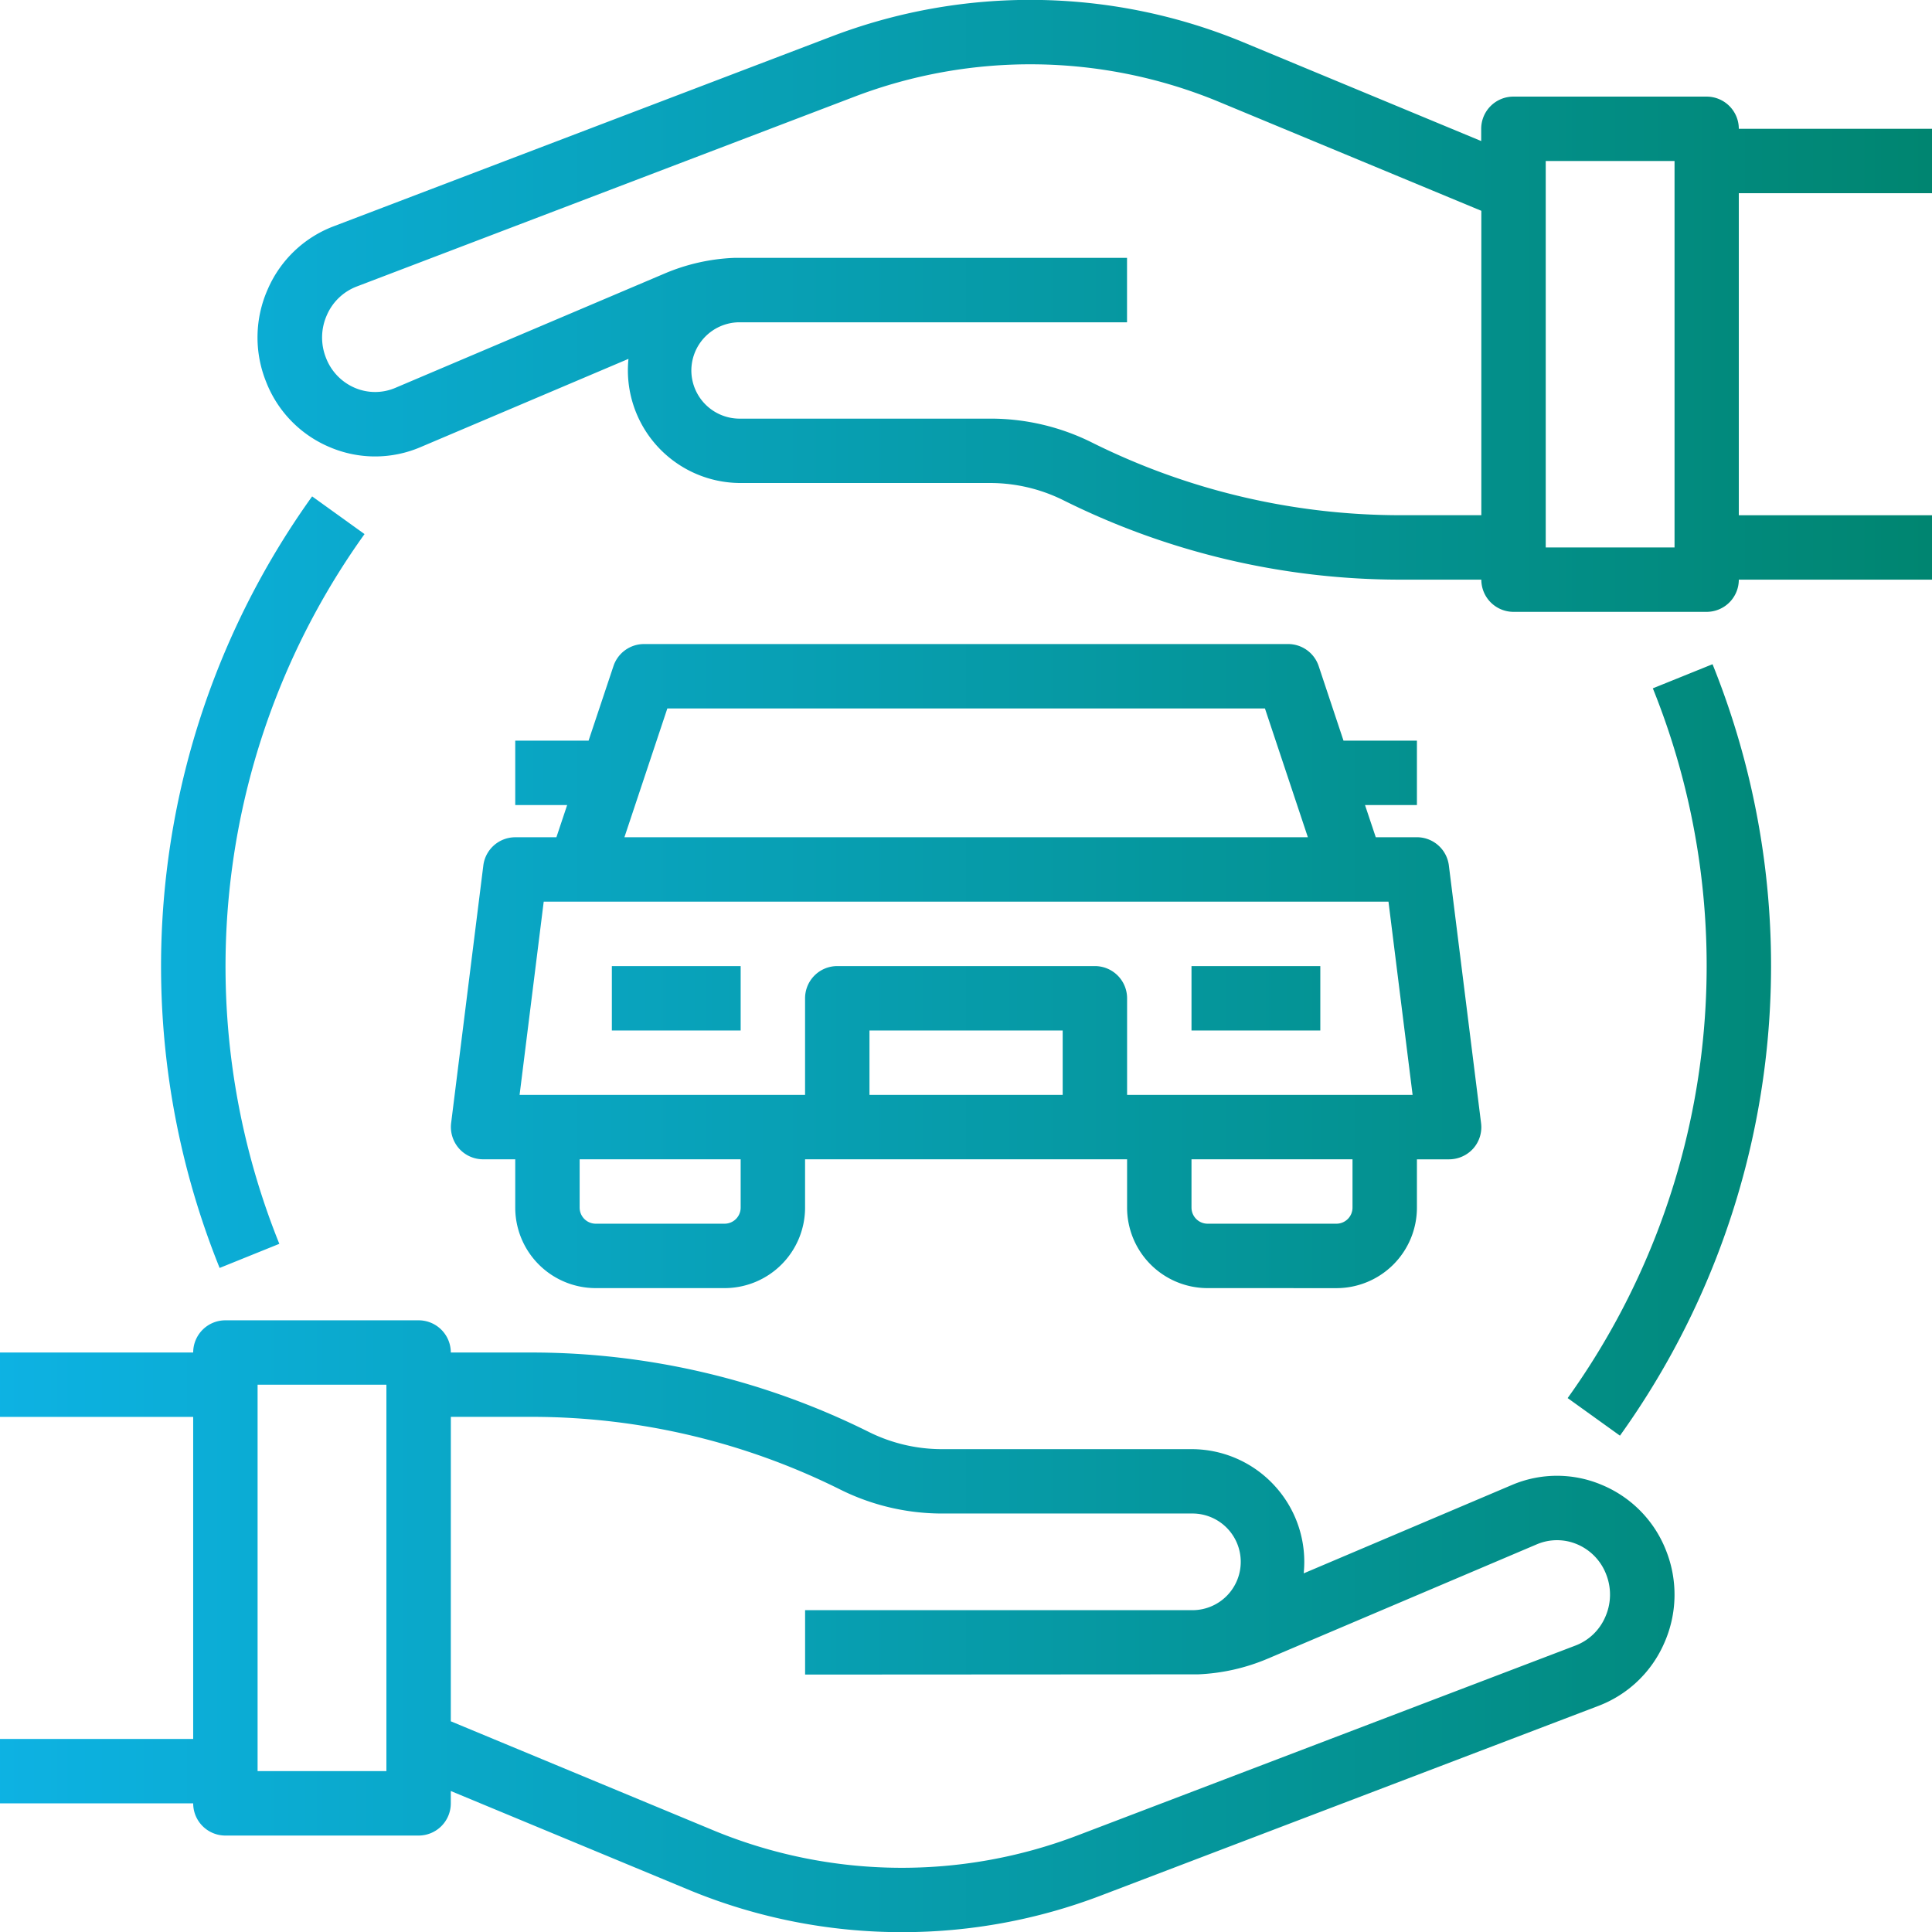
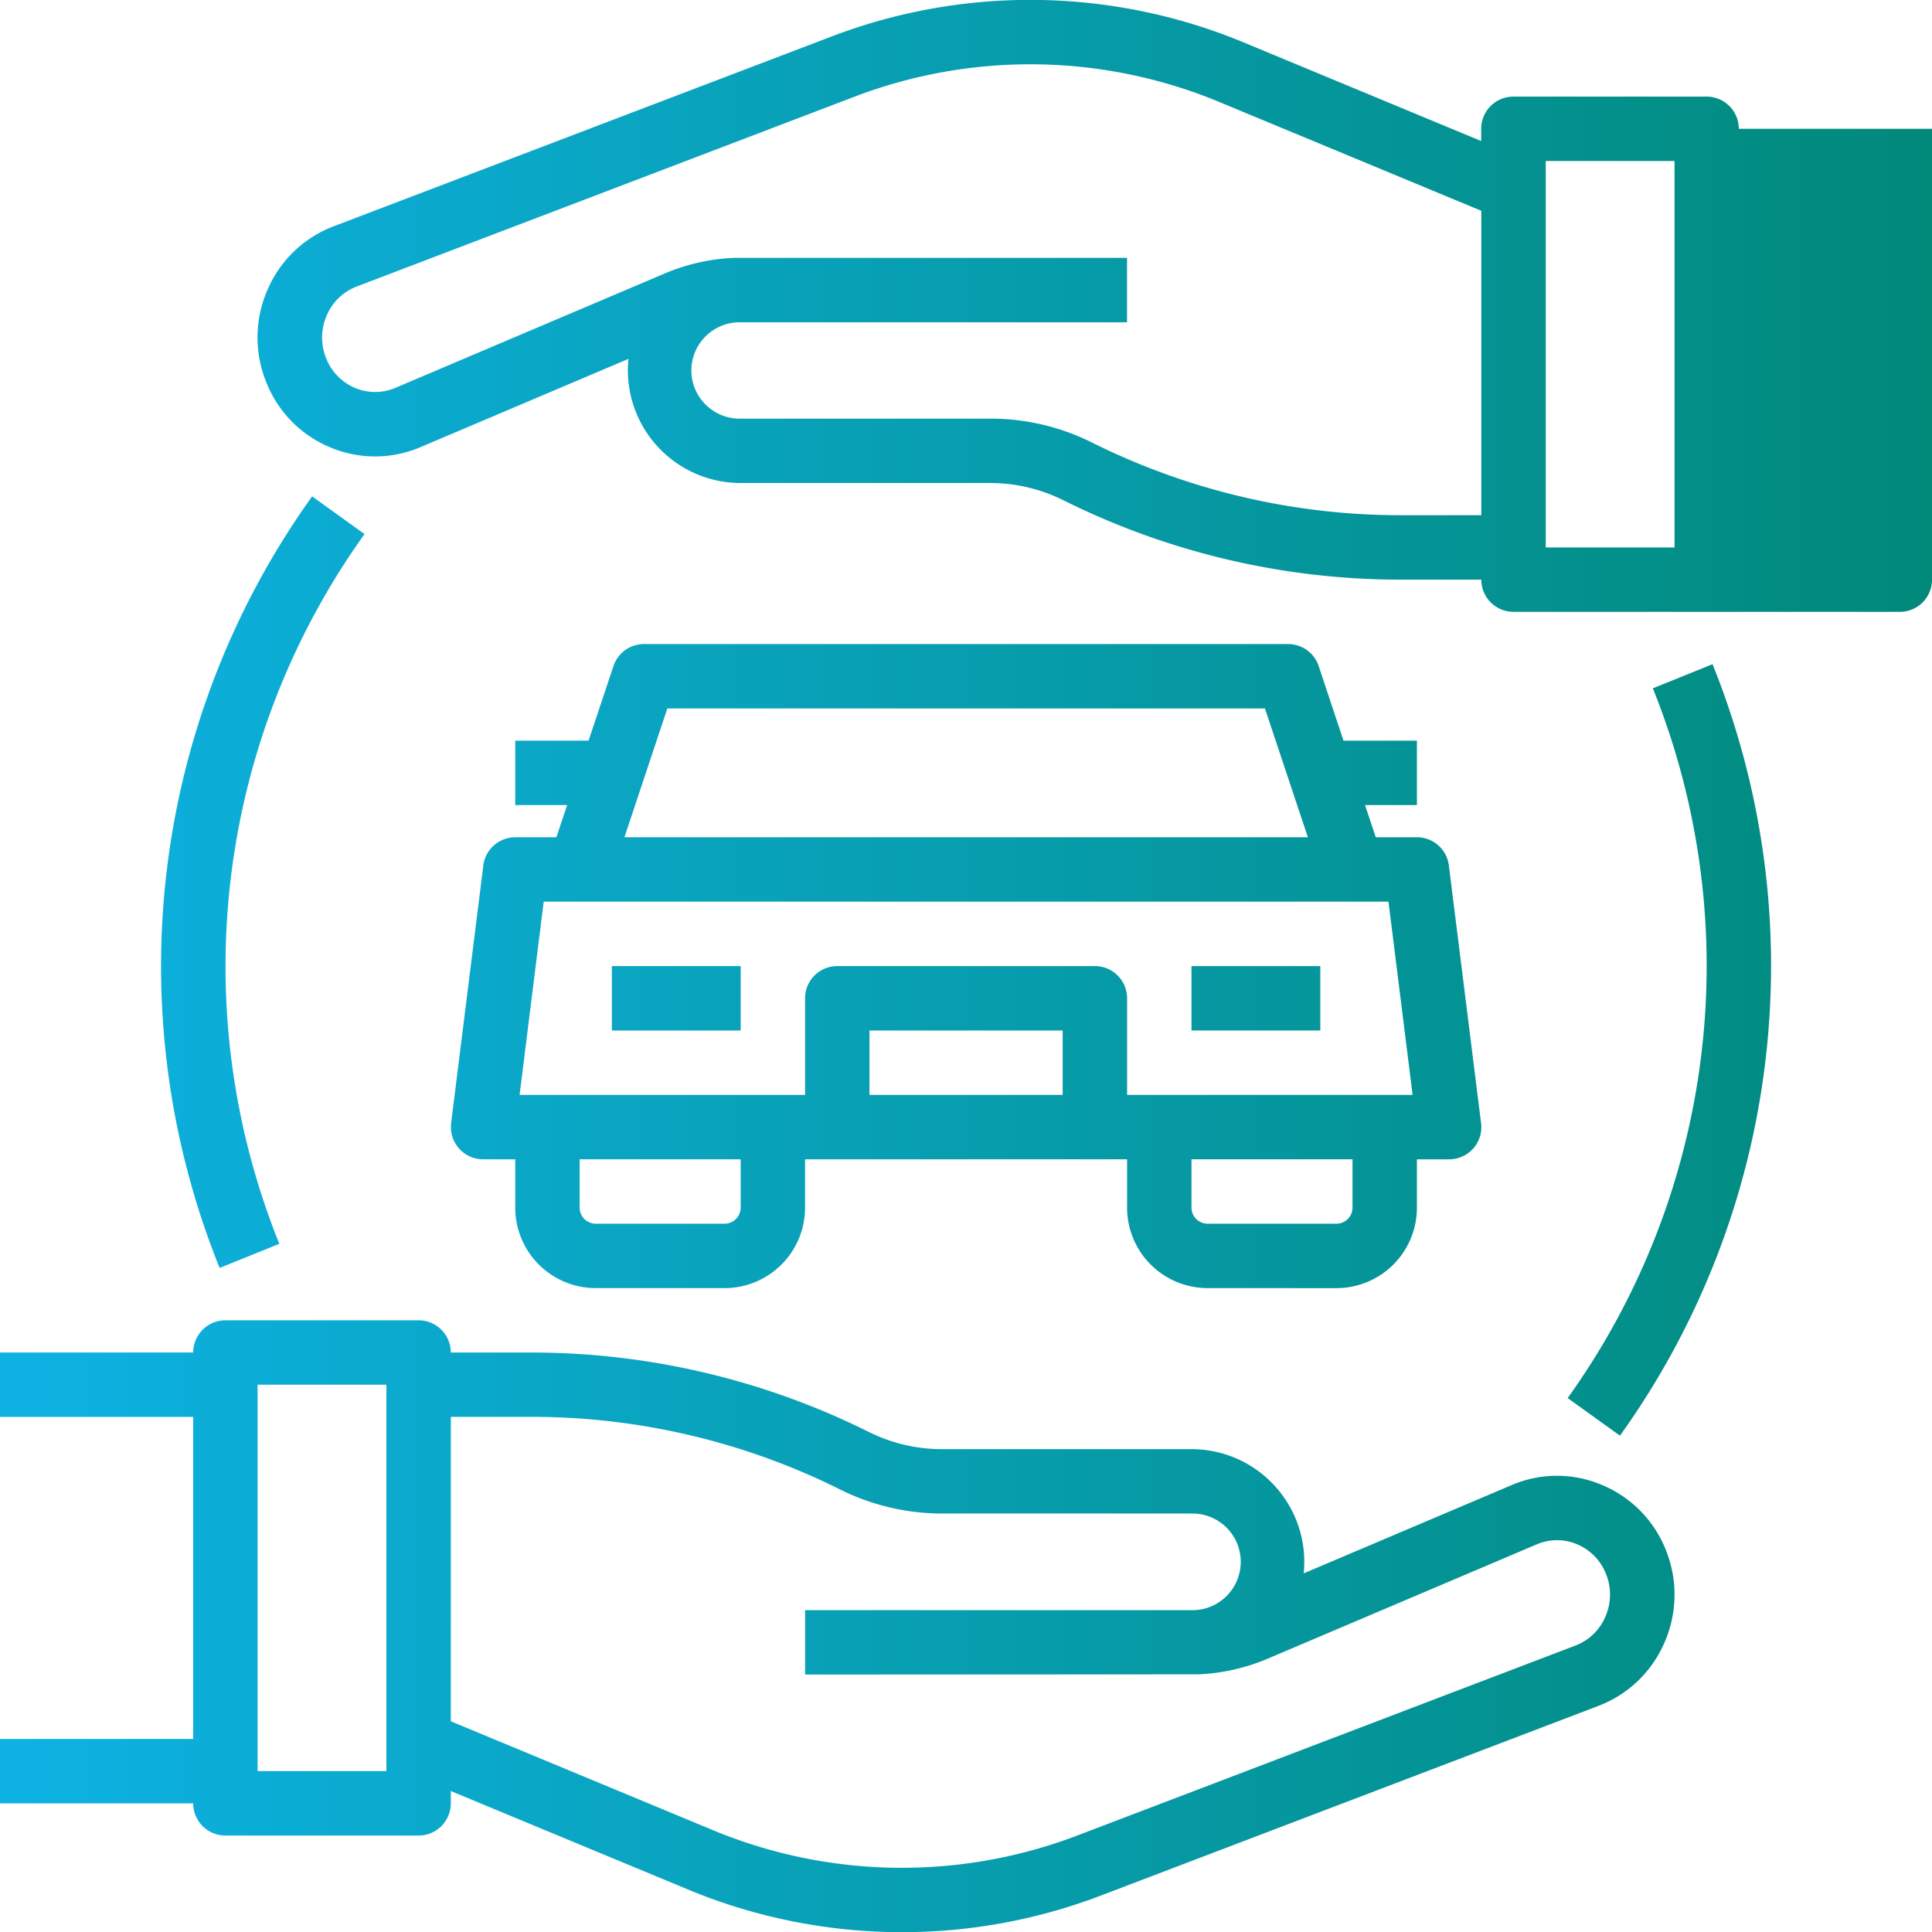
<svg xmlns="http://www.w3.org/2000/svg" width="59.995" height="60" viewBox="0 0 59.995 60">
  <defs>
    <linearGradient id="linear-gradient" y1="0.5" x2="1" y2="0.5" gradientUnits="objectBoundingBox">
      <stop offset="0" stop-color="#0db2e3" />
      <stop offset="1" stop-color="#008570" />
    </linearGradient>
  </defs>
  <g id="car-services" transform="translate(0 0)">
-     <path id="Union_26" data-name="Union 26" d="M8946.465-3378.283l-7.466-3.1v.383a1,1,0,0,1-1,1h-6a1,1,0,0,1-1-1h-6v-2h6v-10h-6v-2h6a1,1,0,0,1,1-1h6a1,1,0,0,1,1,1h2.534a23.5,23.5,0,0,1,10.447,2.467,5.1,5.1,0,0,0,2.259.534H8962a3.494,3.494,0,0,1,2.6,1.157,3.491,3.491,0,0,1,.884,2.7l6.465-2.744a3.569,3.569,0,0,1,2.8,0,3.639,3.639,0,0,1,1.991,2.043,3.7,3.7,0,0,1-.061,2.868,3.64,3.64,0,0,1-2.041,1.948l-15.446,5.888A17.294,17.294,0,0,1,8953-3377,17.3,17.3,0,0,1,8946.465-3378.283Zm-7.466-5.265,8.226,3.416a15.307,15.307,0,0,0,11.252.122l15.446-5.89a1.644,1.644,0,0,0,.925-.886,1.713,1.713,0,0,0,.027-1.33,1.654,1.654,0,0,0-.9-.929,1.6,1.6,0,0,0-1.249,0l-8.359,3.552a6.2,6.2,0,0,1-2.16.487c-.067,0-12.206.007-12.206.007v-2l12.058,0a1.5,1.5,0,0,0,1.47-1.529A1.5,1.5,0,0,0,8962-3390h-7.758a7.1,7.1,0,0,1-3.154-.747,21.479,21.479,0,0,0-9.552-2.255H8939Zm-6,1.547h4v-12h-4Zm40.682-11.584a23.036,23.036,0,0,0,2.645-22.04l1.854-.749a25.035,25.035,0,0,1-2.875,23.956ZM8962.5-3397a2.5,2.5,0,0,1-2.5-2.5v-1.5h-10v1.5a2.5,2.5,0,0,1-2.5,2.5h-4a2.5,2.5,0,0,1-2.5-2.5v-1.5h-1a1,1,0,0,1-.748-.338,1.012,1.012,0,0,1-.243-.787l1-8A1,1,0,0,1,8941-3411h1.278l.334-1H8941v-2h2.277l.773-2.316A1,1,0,0,1,8945-3417h20a1,1,0,0,1,.949.683l.771,2.316H8969v2h-1.612l.334,1H8969a1,1,0,0,1,.992.877l1,8a1,1,0,0,1-.241.787,1.011,1.011,0,0,1-.751.338h-1v1.5a2.5,2.5,0,0,1-2.5,2.5Zm-.5-2.5a.5.5,0,0,0,.5.5h4a.5.5,0,0,0,.5-.5v-1.5h-5Zm-19,0a.5.5,0,0,0,.5.5h4a.5.5,0,0,0,.5-.5v-1.5h-5Zm16-7.5a1,1,0,0,1,1,1v3h8.866l-.749-6h-26.233l-.749,6H8950v-3a1,1,0,0,1,1-1Zm-7,4h6v-2h-6Zm-7.61-8h21.224l-1.333-4h-18.558Zm-9.694-10.583,1.624,1.168a23.039,23.039,0,0,0-2.646,22.04l-1.854.749A25.037,25.037,0,0,1,8934.691-3421.583ZM8962-3405v-2h4v2Zm-18,0v-2h4v2Zm28-13a1,1,0,0,1-1-1h-2.534a23.466,23.466,0,0,1-10.447-2.467,5.114,5.114,0,0,0-2.262-.534H8948a3.5,3.5,0,0,1-2.6-1.155,3.5,3.5,0,0,1-.884-2.7l-6.465,2.744a3.585,3.585,0,0,1-2.806,0,3.625,3.625,0,0,1-1.986-2.043,3.685,3.685,0,0,1,.059-2.871,3.634,3.634,0,0,1,2.041-1.946l15.446-5.888a17.3,17.3,0,0,1,12.725.14l7.466,3.1V-3433a1,1,0,0,1,1-1h6a1,1,0,0,1,1,1h6v2h-6v10h6v2h-6a1,1,0,0,1-1,1Zm1-2h4v-12h-4Zm-17.241-4a7.053,7.053,0,0,1,3.154.744,21.479,21.479,0,0,0,9.555,2.255H8971v-9.453l-8.226-3.416a15.311,15.311,0,0,0-11.253-.122l-15.446,5.89a1.654,1.654,0,0,0-.924.886,1.706,1.706,0,0,0-.027,1.331,1.656,1.656,0,0,0,.9.931,1.6,1.6,0,0,0,1.249,0l8.359-3.549a6.133,6.133,0,0,1,2.16-.489c.067,0,12.206,0,12.206,0v2s-12.02,0-12.058,0a1.5,1.5,0,0,0-1.471,1.527A1.5,1.5,0,0,0,8948-3424Z" transform="translate(-8925 3437)" fill="url(#linear-gradient)" />
+     <path id="Union_26" data-name="Union 26" d="M8946.465-3378.283l-7.466-3.1v.383a1,1,0,0,1-1,1h-6a1,1,0,0,1-1-1h-6v-2h6v-10h-6v-2h6a1,1,0,0,1,1-1h6a1,1,0,0,1,1,1h2.534a23.5,23.5,0,0,1,10.447,2.467,5.1,5.1,0,0,0,2.259.534H8962a3.494,3.494,0,0,1,2.6,1.157,3.491,3.491,0,0,1,.884,2.7l6.465-2.744a3.569,3.569,0,0,1,2.8,0,3.639,3.639,0,0,1,1.991,2.043,3.7,3.7,0,0,1-.061,2.868,3.64,3.64,0,0,1-2.041,1.948l-15.446,5.888A17.294,17.294,0,0,1,8953-3377,17.3,17.3,0,0,1,8946.465-3378.283Zm-7.466-5.265,8.226,3.416a15.307,15.307,0,0,0,11.252.122l15.446-5.89a1.644,1.644,0,0,0,.925-.886,1.713,1.713,0,0,0,.027-1.33,1.654,1.654,0,0,0-.9-.929,1.6,1.6,0,0,0-1.249,0l-8.359,3.552a6.2,6.2,0,0,1-2.16.487c-.067,0-12.206.007-12.206.007v-2l12.058,0a1.5,1.5,0,0,0,1.47-1.529A1.5,1.5,0,0,0,8962-3390h-7.758a7.1,7.1,0,0,1-3.154-.747,21.479,21.479,0,0,0-9.552-2.255H8939Zm-6,1.547h4v-12h-4Zm40.682-11.584a23.036,23.036,0,0,0,2.645-22.04l1.854-.749a25.035,25.035,0,0,1-2.875,23.956ZM8962.5-3397a2.5,2.5,0,0,1-2.5-2.5v-1.5h-10v1.5a2.5,2.5,0,0,1-2.5,2.5h-4a2.5,2.5,0,0,1-2.5-2.5v-1.5h-1a1,1,0,0,1-.748-.338,1.012,1.012,0,0,1-.243-.787l1-8A1,1,0,0,1,8941-3411h1.278l.334-1H8941v-2h2.277l.773-2.316A1,1,0,0,1,8945-3417h20a1,1,0,0,1,.949.683l.771,2.316H8969v2h-1.612l.334,1H8969a1,1,0,0,1,.992.877l1,8a1,1,0,0,1-.241.787,1.011,1.011,0,0,1-.751.338h-1v1.5a2.5,2.5,0,0,1-2.5,2.5Zm-.5-2.5a.5.5,0,0,0,.5.5h4a.5.5,0,0,0,.5-.5v-1.5h-5Zm-19,0a.5.5,0,0,0,.5.5h4a.5.5,0,0,0,.5-.5v-1.5h-5Zm16-7.5a1,1,0,0,1,1,1v3h8.866l-.749-6h-26.233l-.749,6H8950v-3a1,1,0,0,1,1-1Zm-7,4h6v-2h-6Zm-7.61-8h21.224l-1.333-4h-18.558Zm-9.694-10.583,1.624,1.168a23.039,23.039,0,0,0-2.646,22.04l-1.854.749A25.037,25.037,0,0,1,8934.691-3421.583ZM8962-3405v-2h4v2Zm-18,0v-2h4v2Zm28-13a1,1,0,0,1-1-1h-2.534a23.466,23.466,0,0,1-10.447-2.467,5.114,5.114,0,0,0-2.262-.534H8948a3.5,3.5,0,0,1-2.6-1.155,3.5,3.5,0,0,1-.884-2.7l-6.465,2.744a3.585,3.585,0,0,1-2.806,0,3.625,3.625,0,0,1-1.986-2.043,3.685,3.685,0,0,1,.059-2.871,3.634,3.634,0,0,1,2.041-1.946l15.446-5.888a17.3,17.3,0,0,1,12.725.14l7.466,3.1V-3433a1,1,0,0,1,1-1h6a1,1,0,0,1,1,1h6v2v10h6v2h-6a1,1,0,0,1-1,1Zm1-2h4v-12h-4Zm-17.241-4a7.053,7.053,0,0,1,3.154.744,21.479,21.479,0,0,0,9.555,2.255H8971v-9.453l-8.226-3.416a15.311,15.311,0,0,0-11.253-.122l-15.446,5.89a1.654,1.654,0,0,0-.924.886,1.706,1.706,0,0,0-.027,1.331,1.656,1.656,0,0,0,.9.931,1.6,1.6,0,0,0,1.249,0l8.359-3.549a6.133,6.133,0,0,1,2.16-.489c.067,0,12.206,0,12.206,0v2s-12.02,0-12.058,0a1.5,1.5,0,0,0-1.471,1.527A1.5,1.5,0,0,0,8948-3424Z" transform="translate(-8925 3437)" fill="url(#linear-gradient)" />
  </g>
</svg>